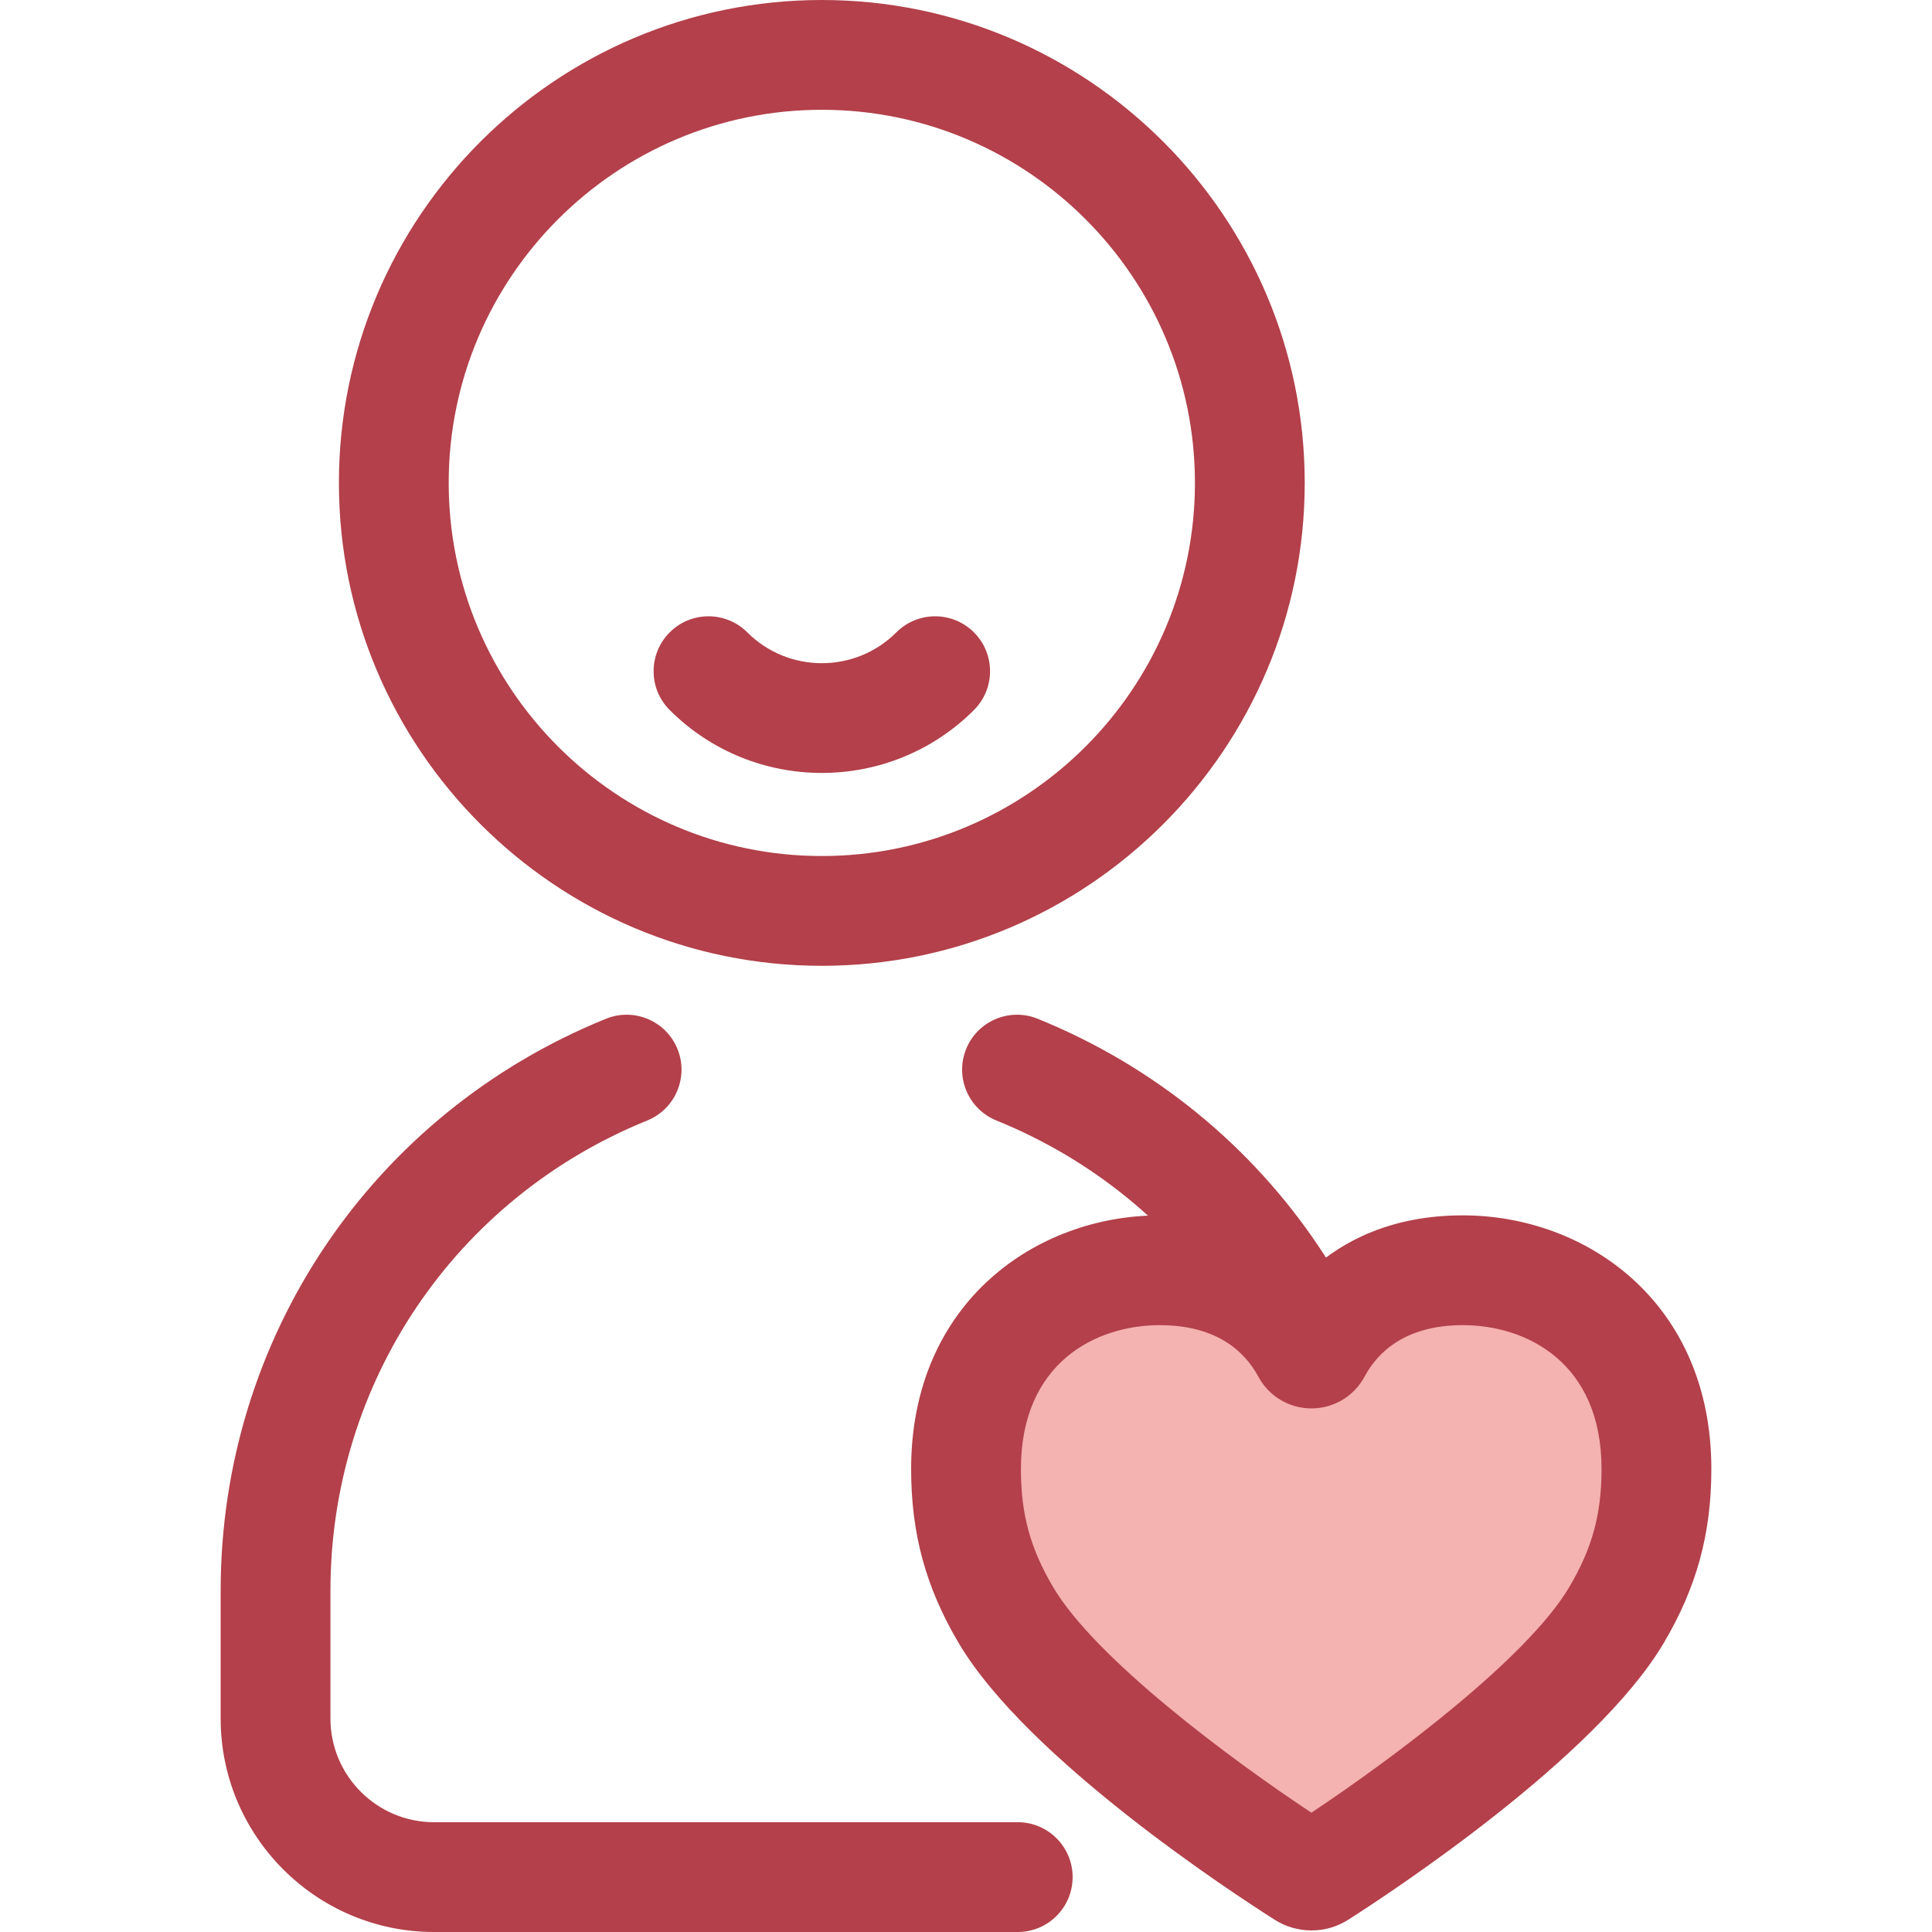
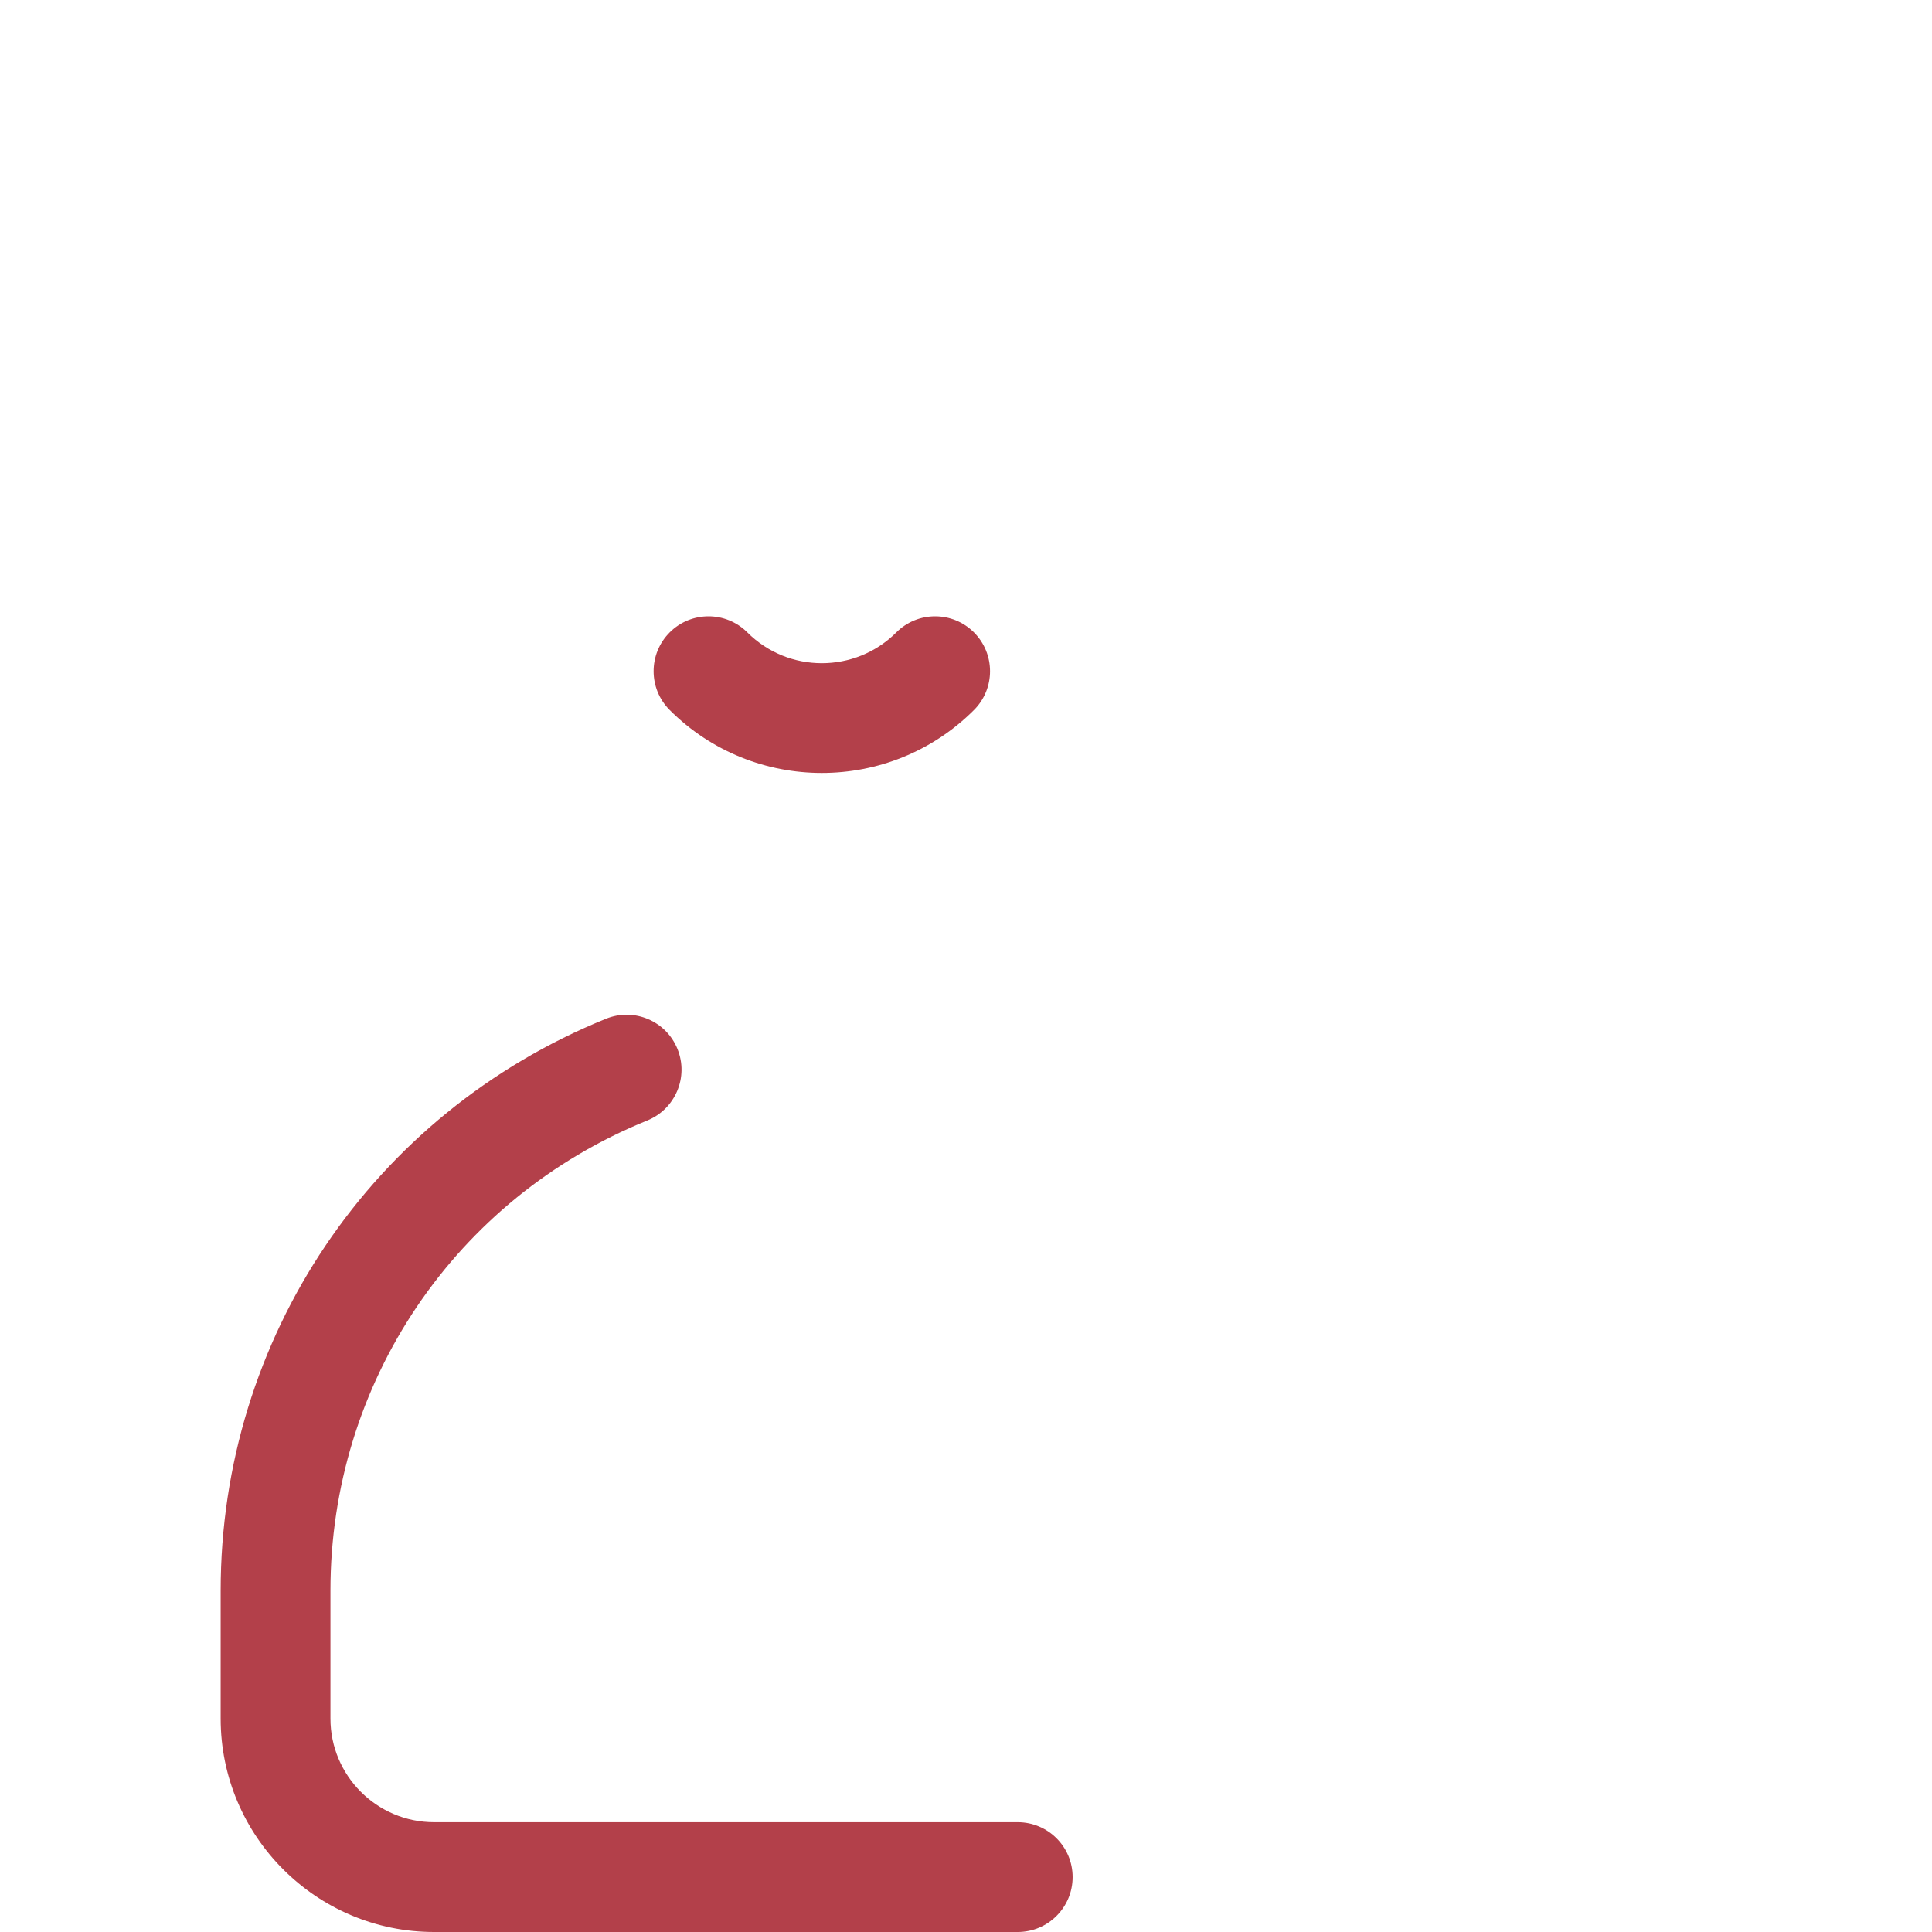
<svg xmlns="http://www.w3.org/2000/svg" height="800px" width="800px" version="1.1" id="Layer_1" viewBox="0 0 512 512" xml:space="preserve">
  <g>
-     <path style="fill:#B3404A;" d="M217.79,255.951c-70.566,0-127.976-57.409-127.976-127.976S147.224,0,217.79,0   s127.976,57.409,127.976,127.976S288.357,255.951,217.79,255.951z M217.79,29.095c-54.523,0-98.881,44.358-98.881,98.881   s44.358,98.881,98.881,98.881s98.881-44.358,98.881-98.881S272.313,29.095,217.79,29.095z" />
-     <path style="fill:#B3404A;" d="M217.79,204.837c-14.601,0-29.201-5.557-40.317-16.673c-5.681-5.681-5.681-14.892,0-20.575   c5.681-5.681,14.892-5.681,20.575,0c10.886,10.886,28.599,10.886,39.486,0c5.681-5.681,14.892-5.681,20.575,0   c5.681,5.681,5.681,14.892,0,20.575C246.991,199.278,232.391,204.837,217.79,204.837z" />
-     <path style="fill:#B3404A;" d="M362.556,436.073c-8.035,0-14.548-6.513-14.548-14.548c0-55.001-32.953-103.903-83.953-124.582   c-7.445-3.019-11.033-11.503-8.014-18.948c3.02-7.445,11.503-11.031,18.948-8.014c62.032,25.154,102.115,84.639,102.115,151.545   C377.103,429.56,370.59,436.073,362.556,436.073z" />
+     <path style="fill:#B3404A;" d="M217.79,204.837c-14.601,0-29.201-5.557-40.317-16.673c-5.681-5.681-5.681-14.892,0-20.575   c5.681-5.681,14.892-5.681,20.575,0c10.886,10.886,28.599,10.886,39.486,0c5.681-5.681,14.892-5.681,20.575,0   c5.681,5.681,5.681,14.892,0,20.575C246.991,199.278,232.391,204.837,217.79,204.837" />
    <path style="fill:#B3404A;" d="M269.71,512H115.032c-31.186,0-56.555-25.369-56.555-56.555v-33.919   c0-66.907,40.083-126.392,102.115-151.545c7.448-3.017,15.93,0.57,18.948,8.014c3.019,7.445-0.569,15.93-8.014,18.948   c-51.001,20.679-83.954,69.582-83.954,124.582v33.919c0,15.141,12.319,27.46,27.46,27.46H269.71   c8.035,0,14.548,6.513,14.548,14.548S277.745,512,269.71,512z" />
  </g>
-   <path style="fill:#F4B2B0;" d="M307.351,336.632c23.963,0,34.715,13.432,38.945,21.321c0.531,0.991,1.973,0.989,2.504-0.001  c4.216-7.889,14.908-21.318,38.87-21.318c27.296,0,51.306,18.633,51.306,52.658c0,13.768-2.806,25.564-10.594,38.727  c-15.87,26.826-68.151,61.602-78.89,68.455c-1.187,0.758-2.691,0.759-3.88,0.004c-10.748-6.82-63.039-41.424-79.033-68.459  c-7.787-13.164-10.575-24.959-10.575-38.727C256.005,355.266,280.055,336.632,307.351,336.632z" />
-   <path style="fill:#B3404A;" d="M347.549,511.59c-3.449,0-6.813-0.978-9.729-2.828c-10.794-6.849-65.56-42.573-83.76-73.337  c-8.715-14.731-12.601-28.96-12.601-46.135c0-44.121,33.15-67.207,65.893-67.207c19.03,0,31.859,6.869,40.183,14.332  c8.31-7.463,21.125-14.332,40.134-14.332c32.726,0,65.855,23.086,65.855,67.207c0,17.153-3.893,31.382-12.621,46.135  c-18.07,30.546-72.797,66.429-83.586,73.311C354.395,510.603,351.015,511.59,347.549,511.59z M307.351,351.18  c-16.976,0-36.798,9.981-36.798,38.112c0,11.984,2.476,21.059,8.547,31.321c11.219,18.966,46.827,45.463,68.433,59.77  c21.605-14.377,57.191-40.944,68.328-59.77c6.085-10.285,8.567-19.36,8.567-31.321c0-28.129-19.802-38.112-36.76-38.112  c-15.502,0-22.716,7.411-26.039,13.628c-2.78,5.204-8.177,8.436-14.083,8.436c-5.895,0-11.286-3.224-14.069-8.411  C330.137,358.6,322.895,351.18,307.351,351.18z" />
</svg>